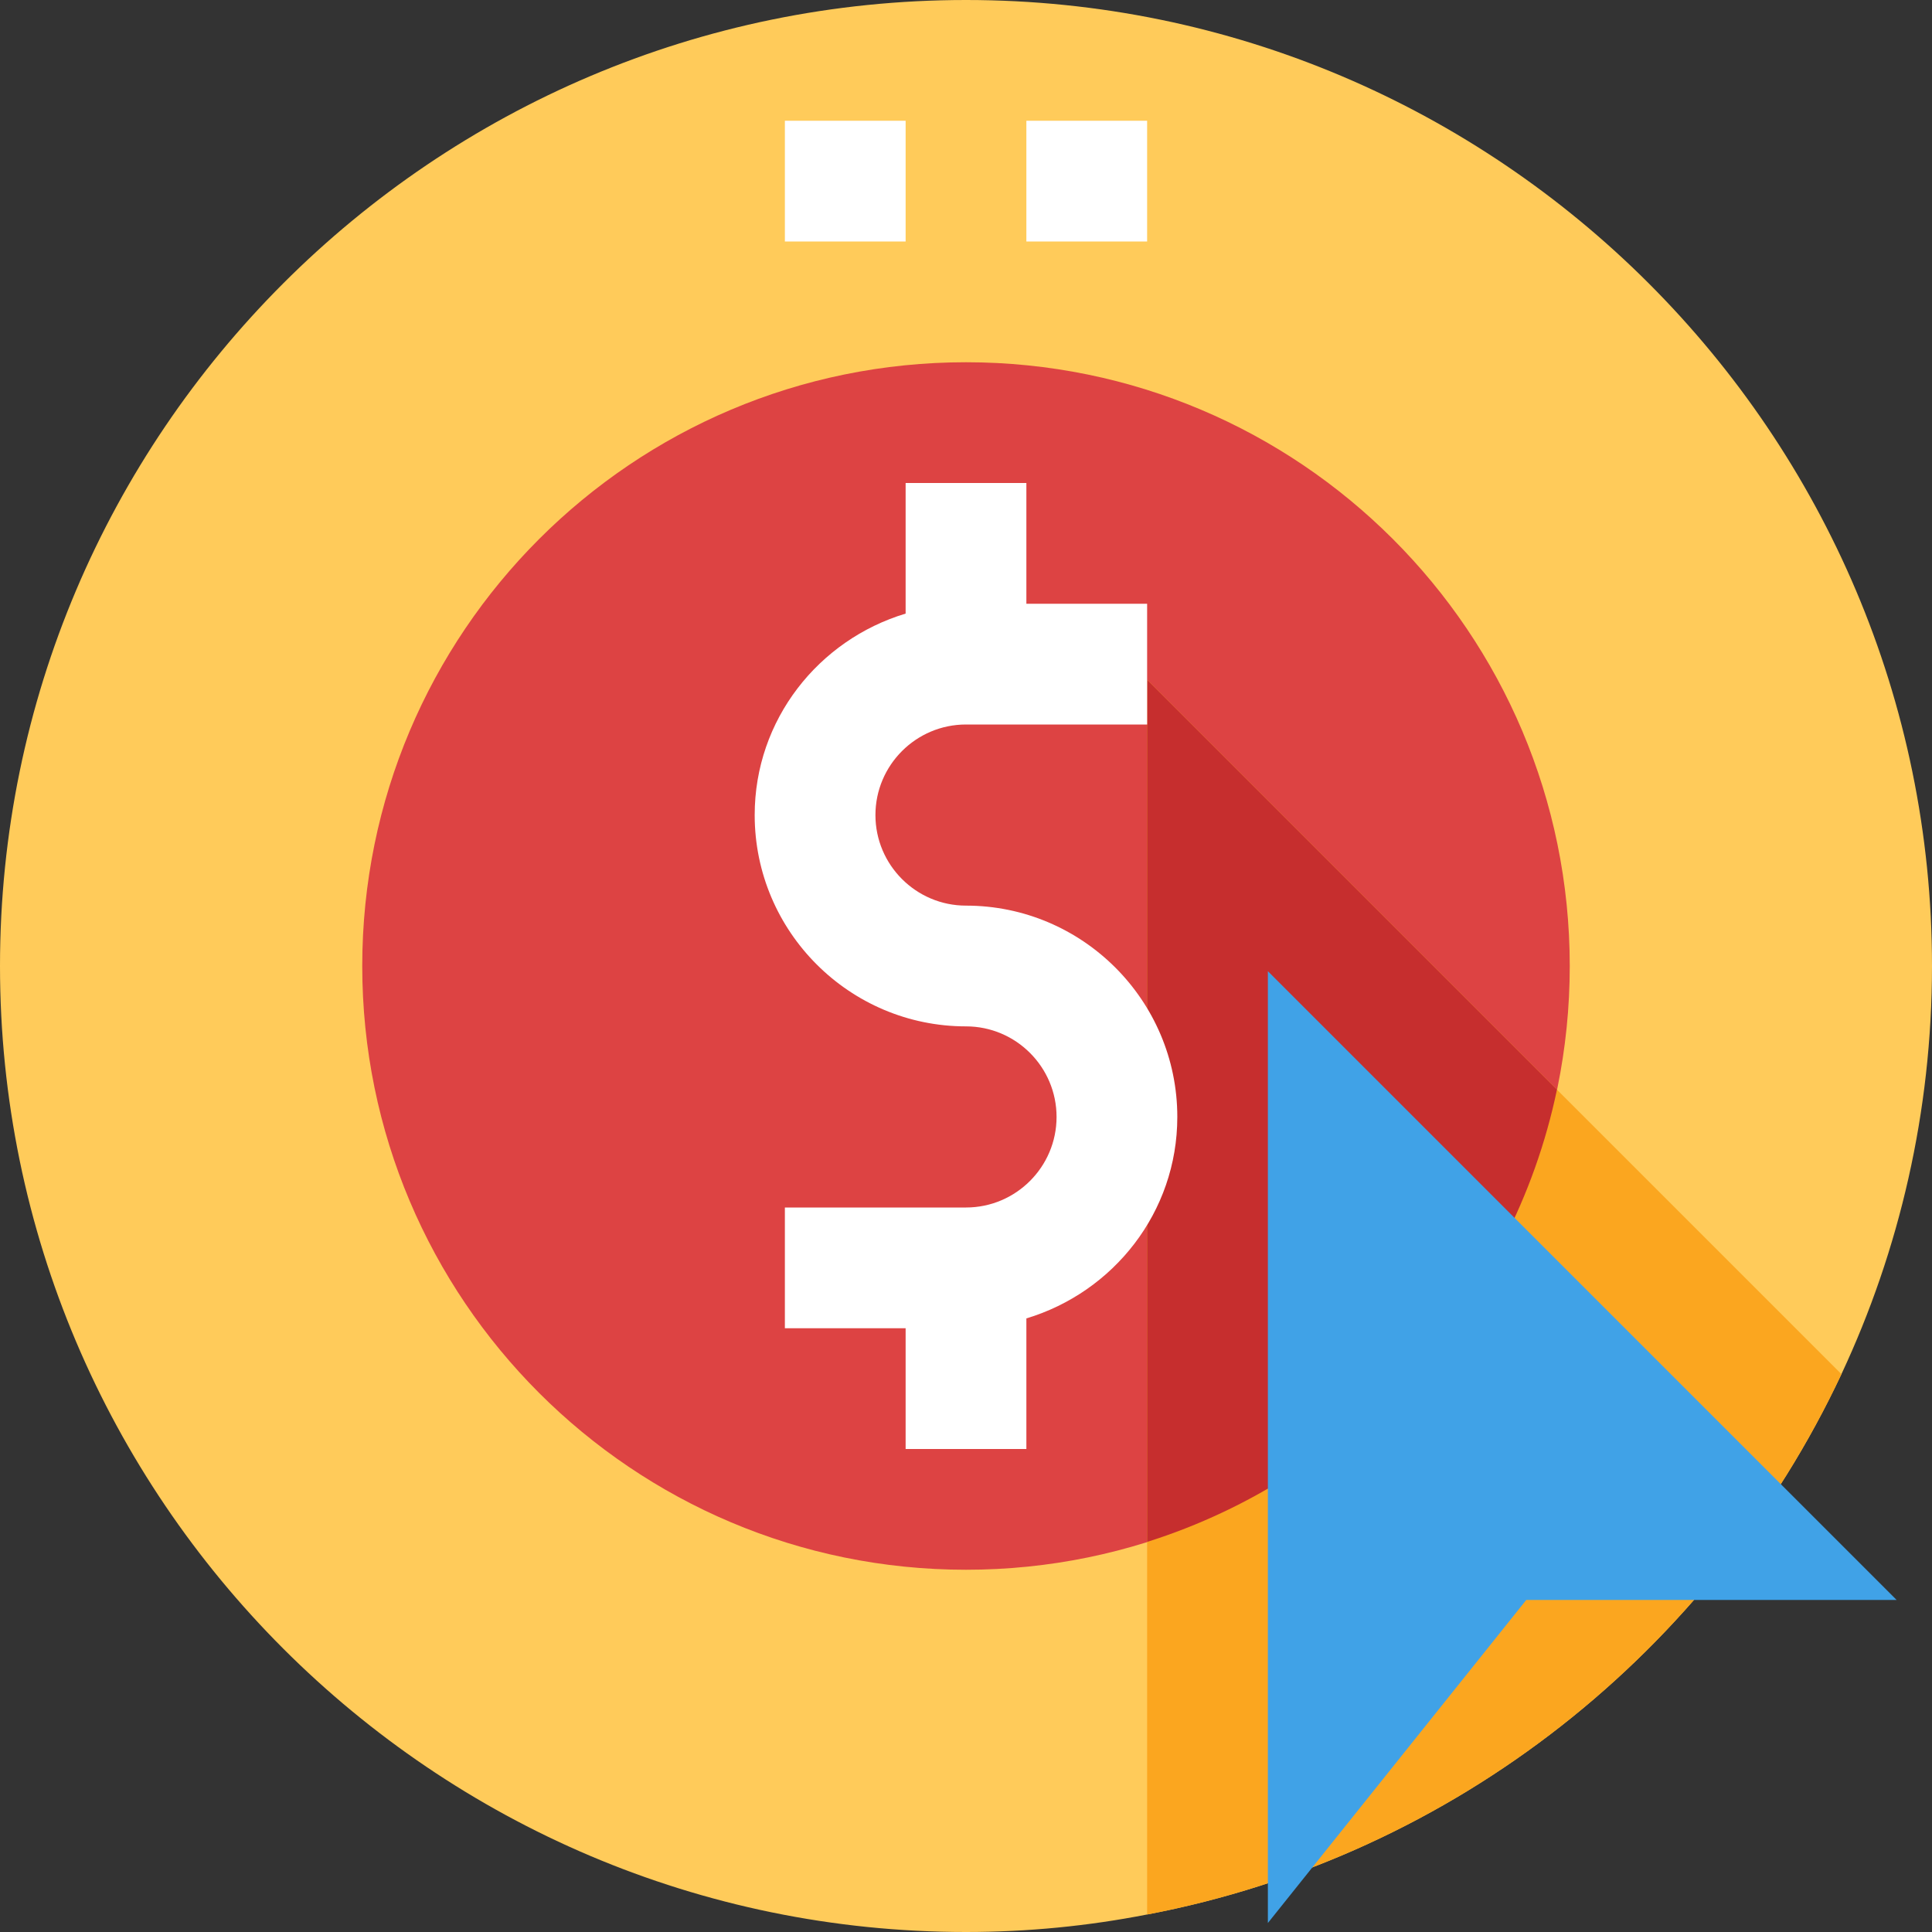
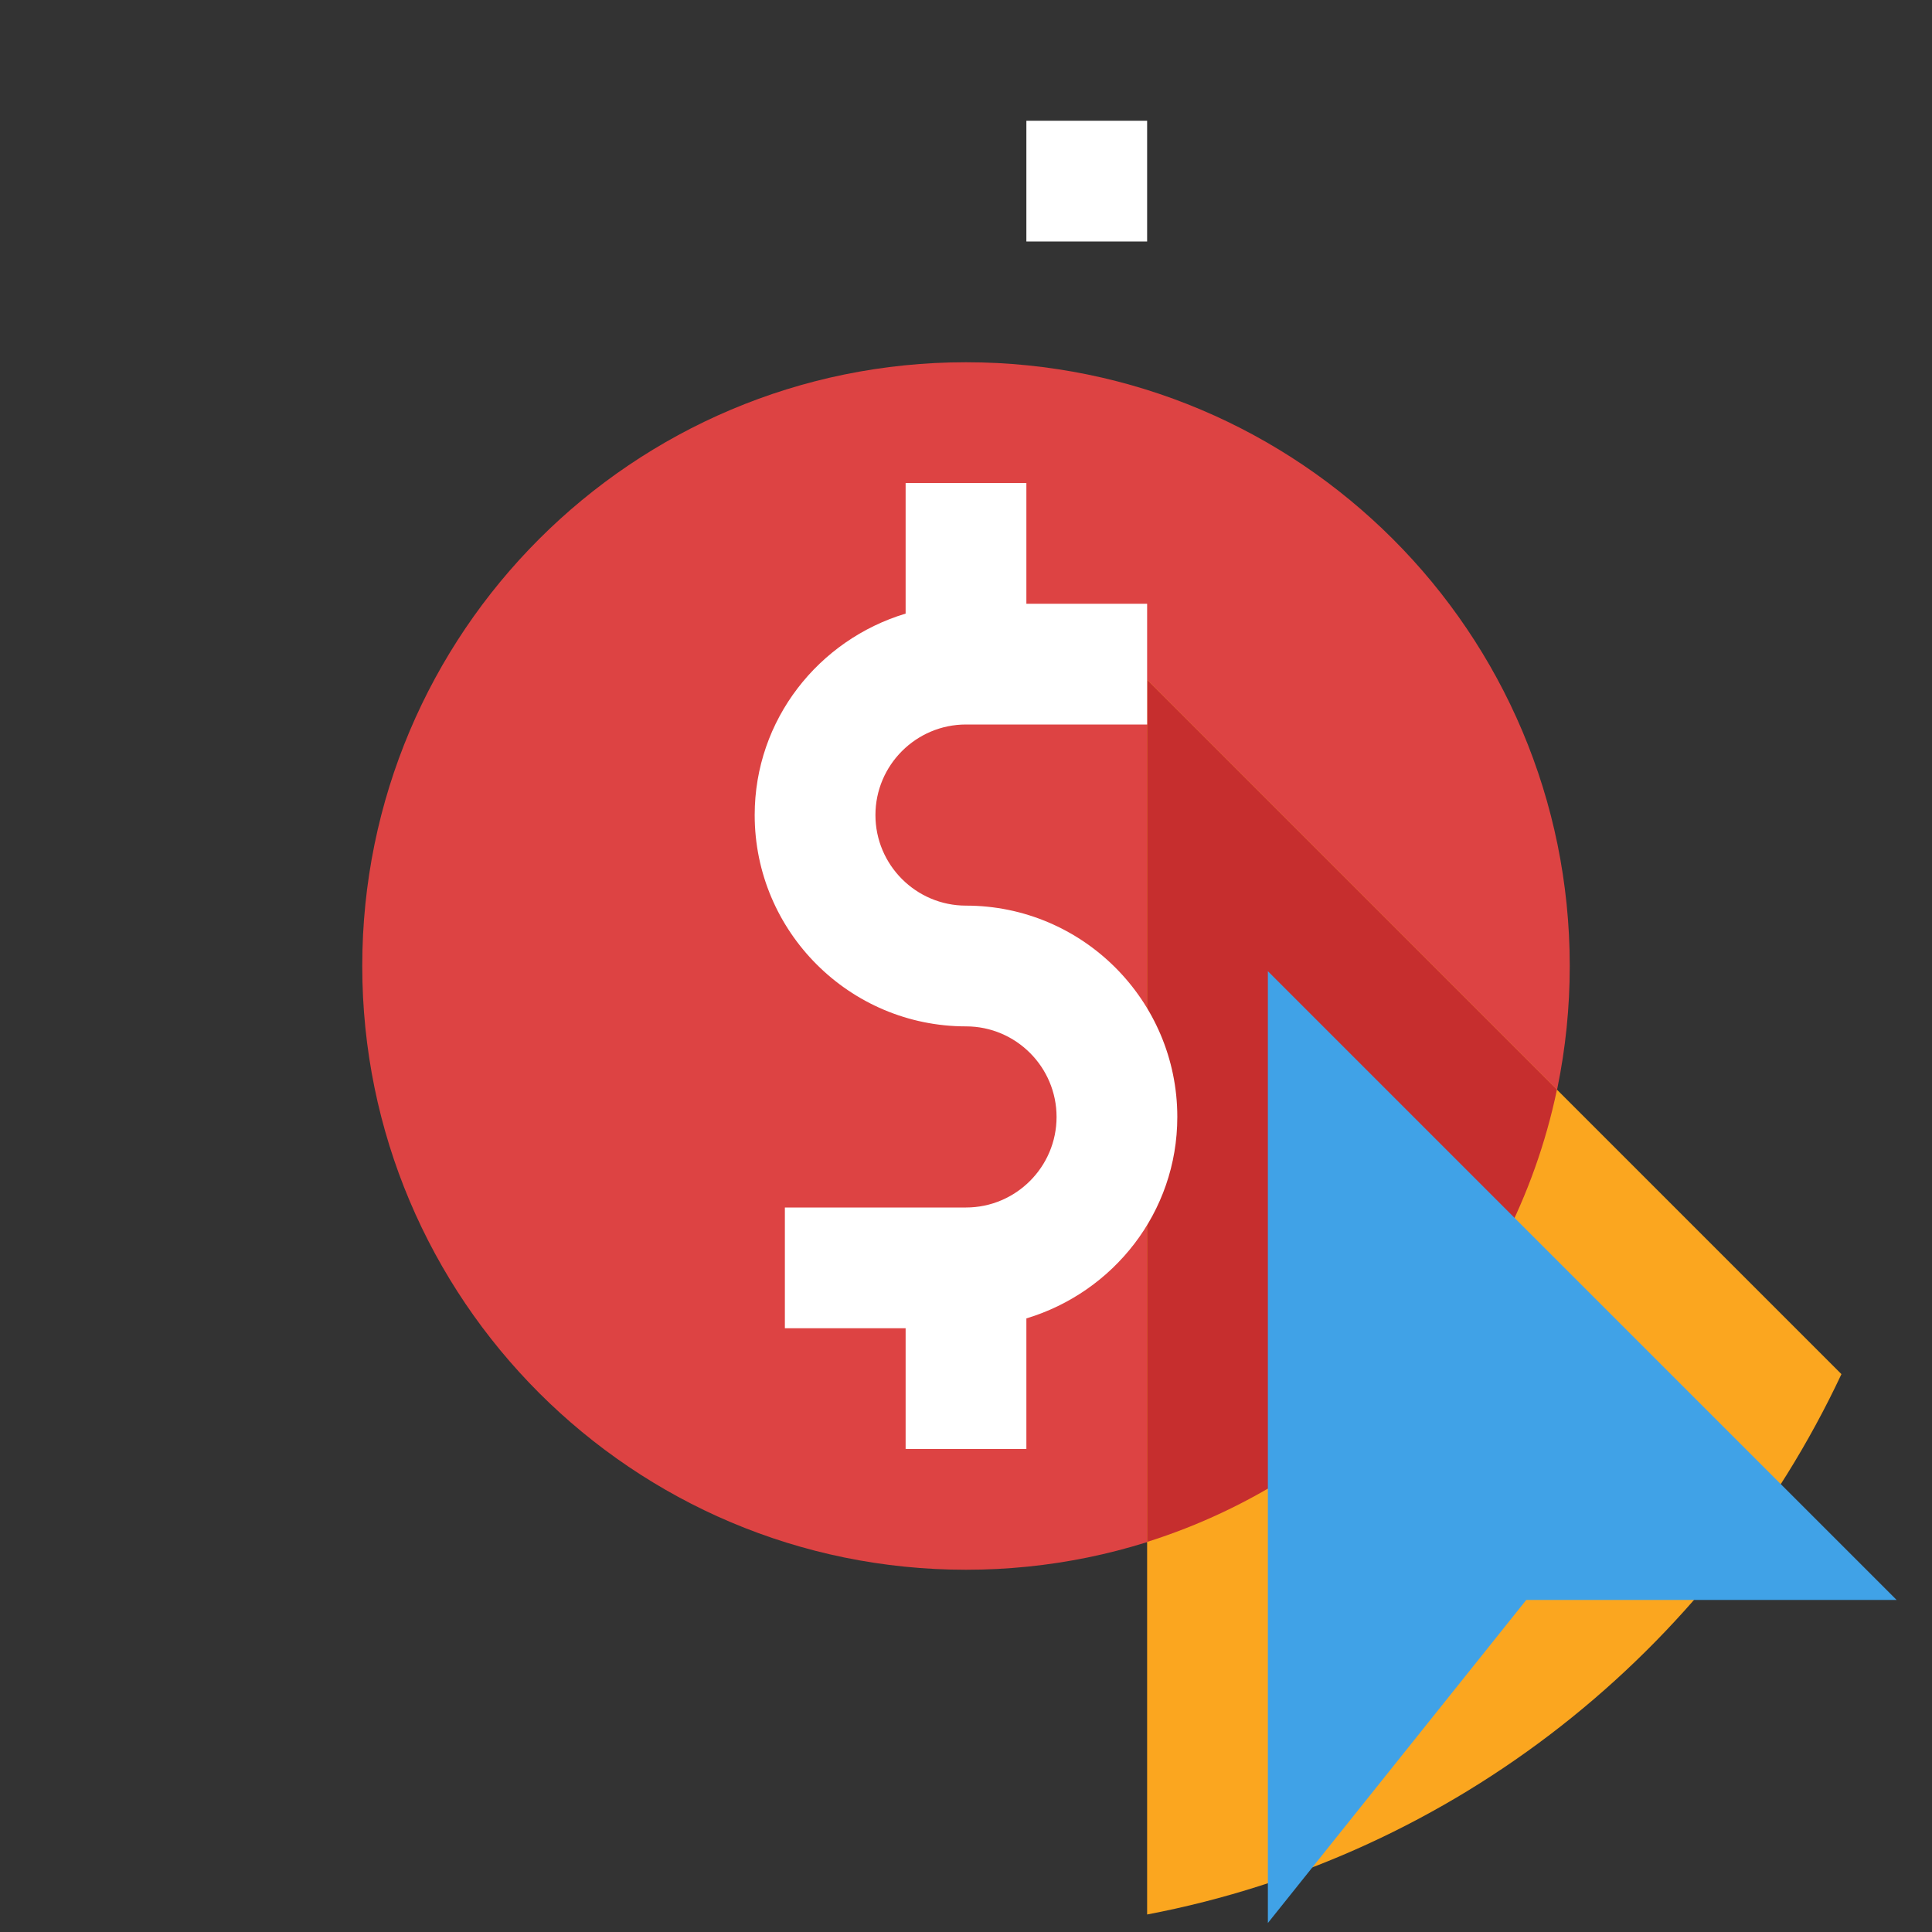
<svg xmlns="http://www.w3.org/2000/svg" height="512pt" viewBox="0 0 512 512" width="512pt">
  <rect x="0" y="0" width="512" height="512" fill="#333333" stroke="none" />
-   <path d="m512 256c0 38.559-8.641 75.359-24 108.16-34.398 73.281-102.398 127.68-184 143.199-15.52 3.039-31.52 4.641-48 4.641-141.121 0-256-114.879-256-256s114.879-256 256-256 256 114.879 256 256zm0 0" fill="#ffcb5a" />
  <path d="m416 256c0 88.367-71.633 160-160 160s-160-71.633-160-160 71.633-160 160-160 160 71.633 160 160zm0 0" fill="#dd4343" />
  <path d="m488 364.16c-34.398 73.281-102.398 127.68-184 143.199v-327.199zm0 0" fill="#fba61f" />
  <path d="m304 408.625c54.656-17.234 96.734-63.059 108.609-119.855l-108.609-108.609zm0 0" fill="#c62e2e" />
  <path d="m336 509.617v-252.242l166.625 166.625h-98.145zm0 0" fill="#40a2e7" />
  <g fill="#fff">
-     <path d="m208 32h32v32h-32zm0 0" />
    <path d="m272 32h32v32h-32zm0 0" />
    <path d="m312 296c0-30.879-25.121-56-56-56-13.23 0-24-10.77-24-24s10.77-24 24-24h48v-32h-32v-32h-32v34.609c-23.055 6.941-40 28.109-40 53.391 0 30.879 25.121 56 56 56 13.23 0 24 10.77 24 24s-10.77 24-24 24h-48v32h32v32h32v-34.609c23.055-6.941 40-28.109 40-53.391zm0 0" />
  </g>
</svg>